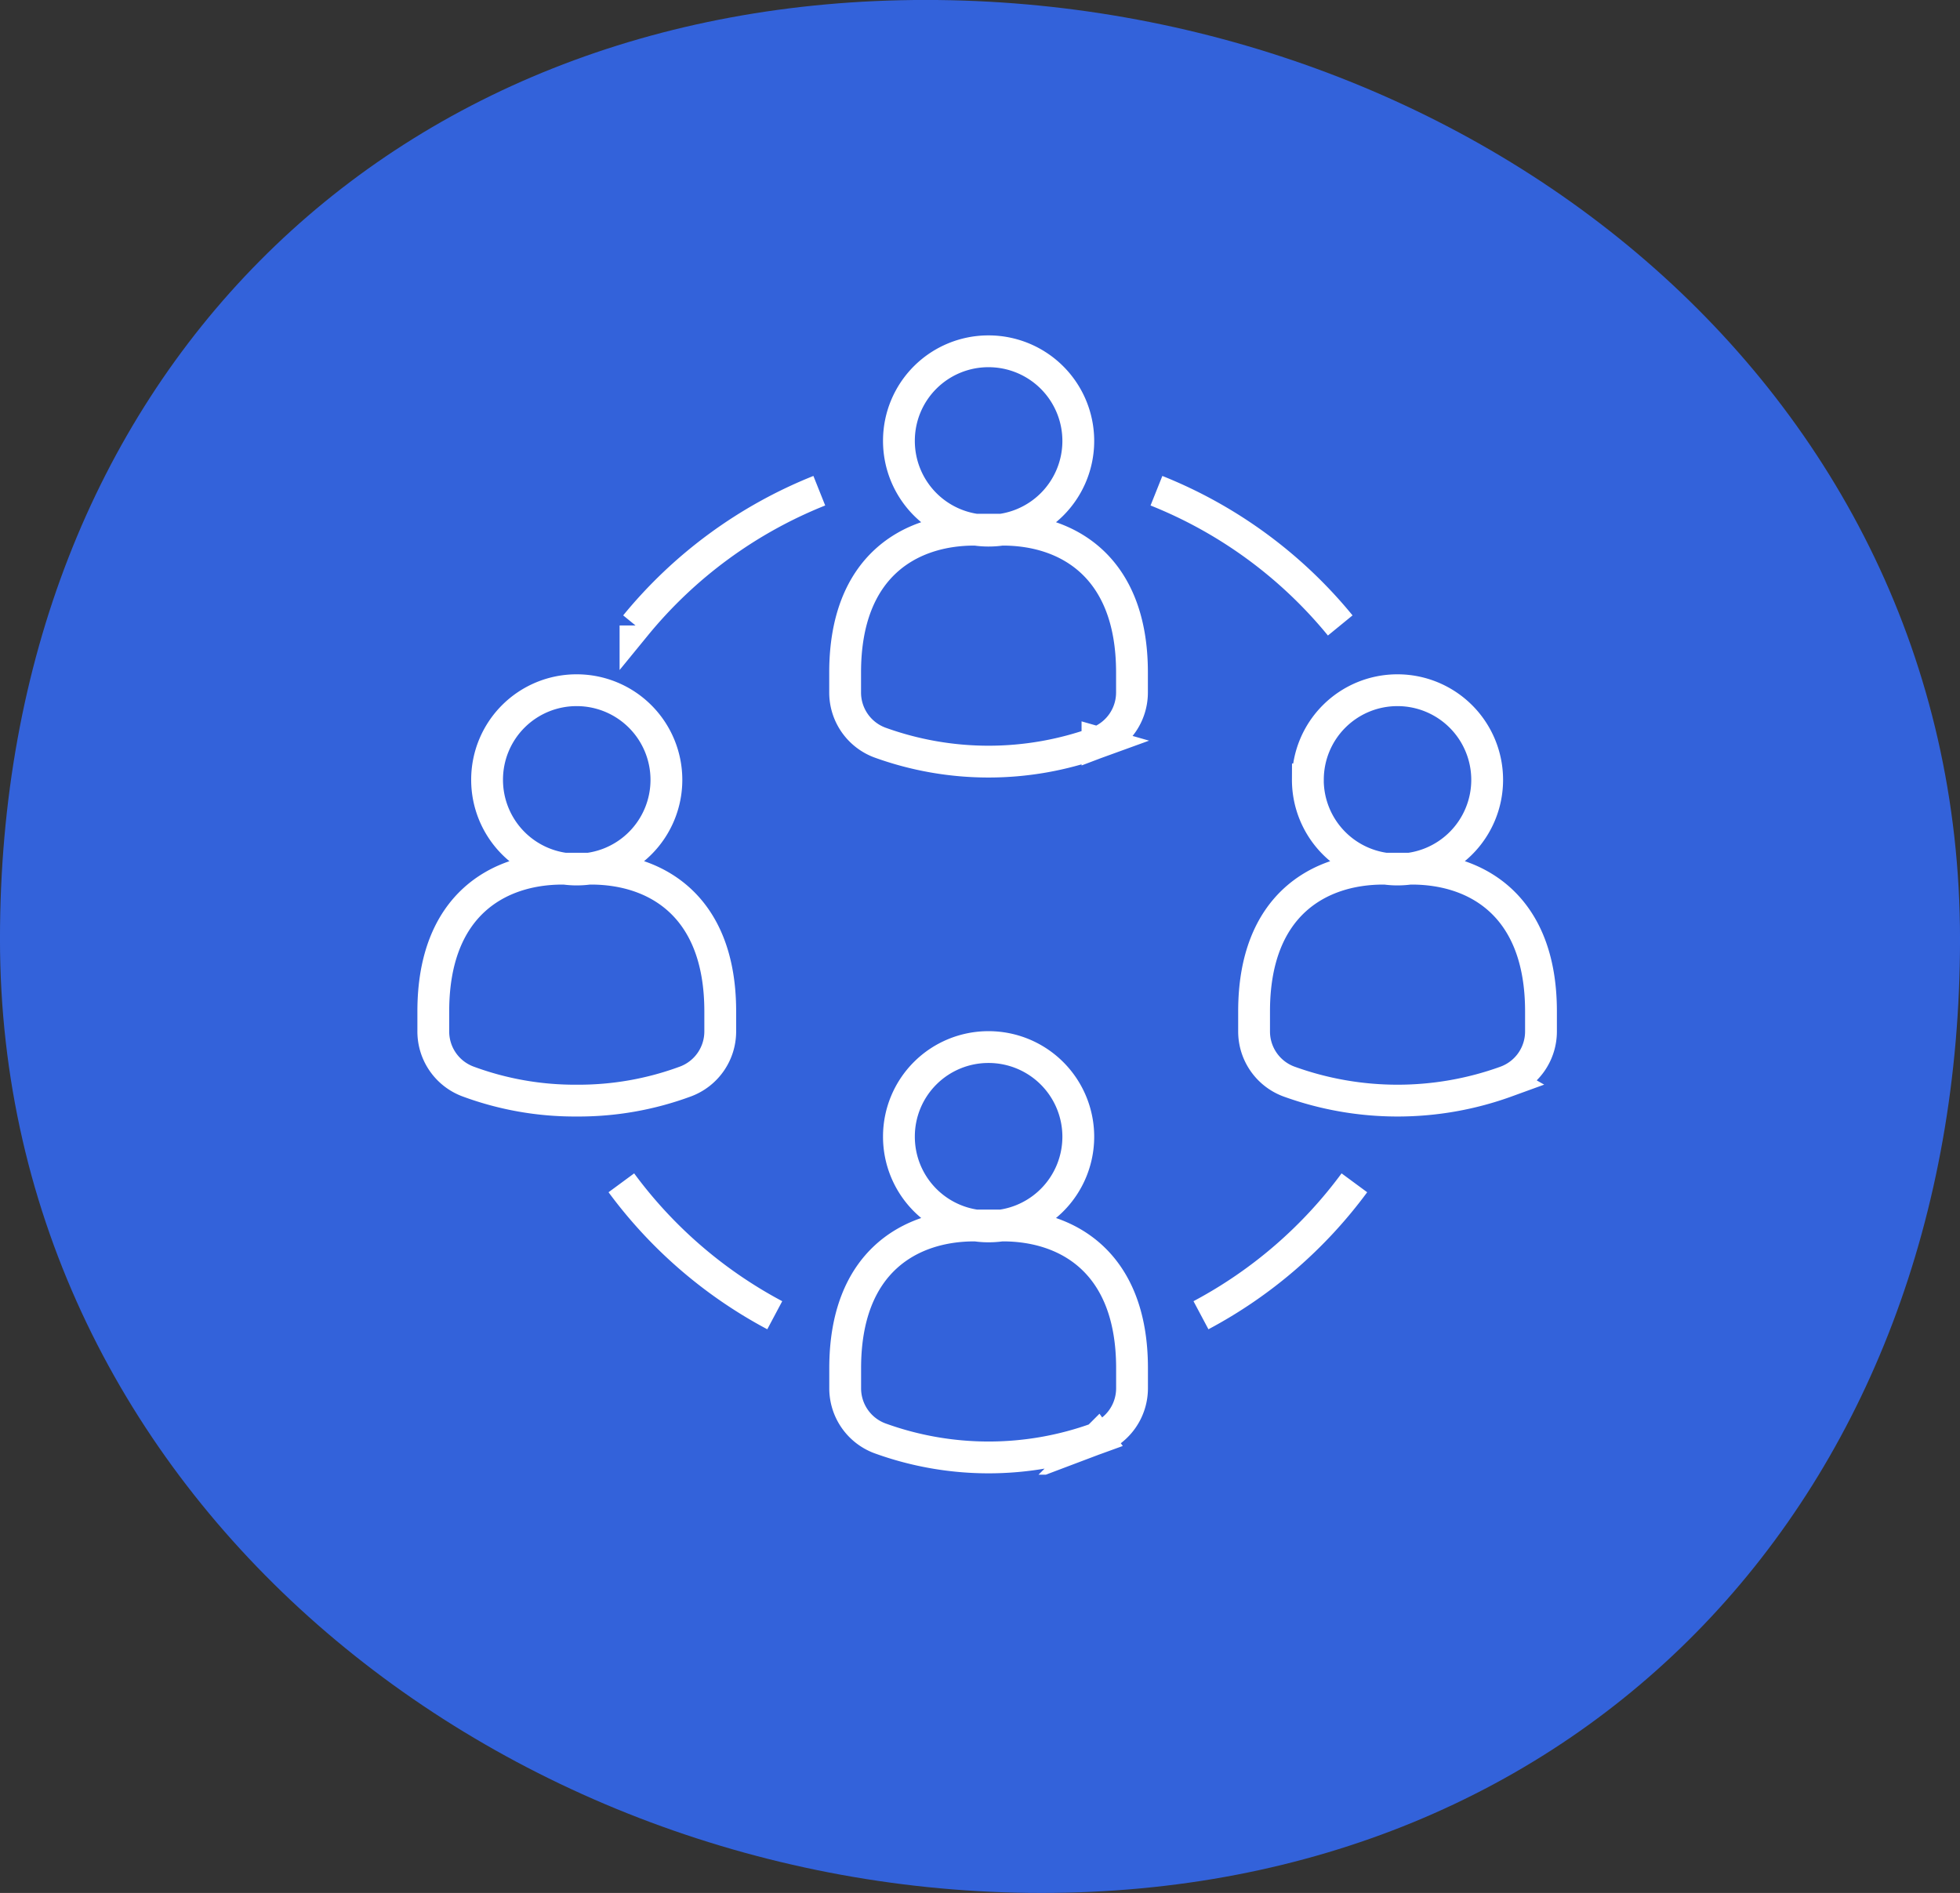
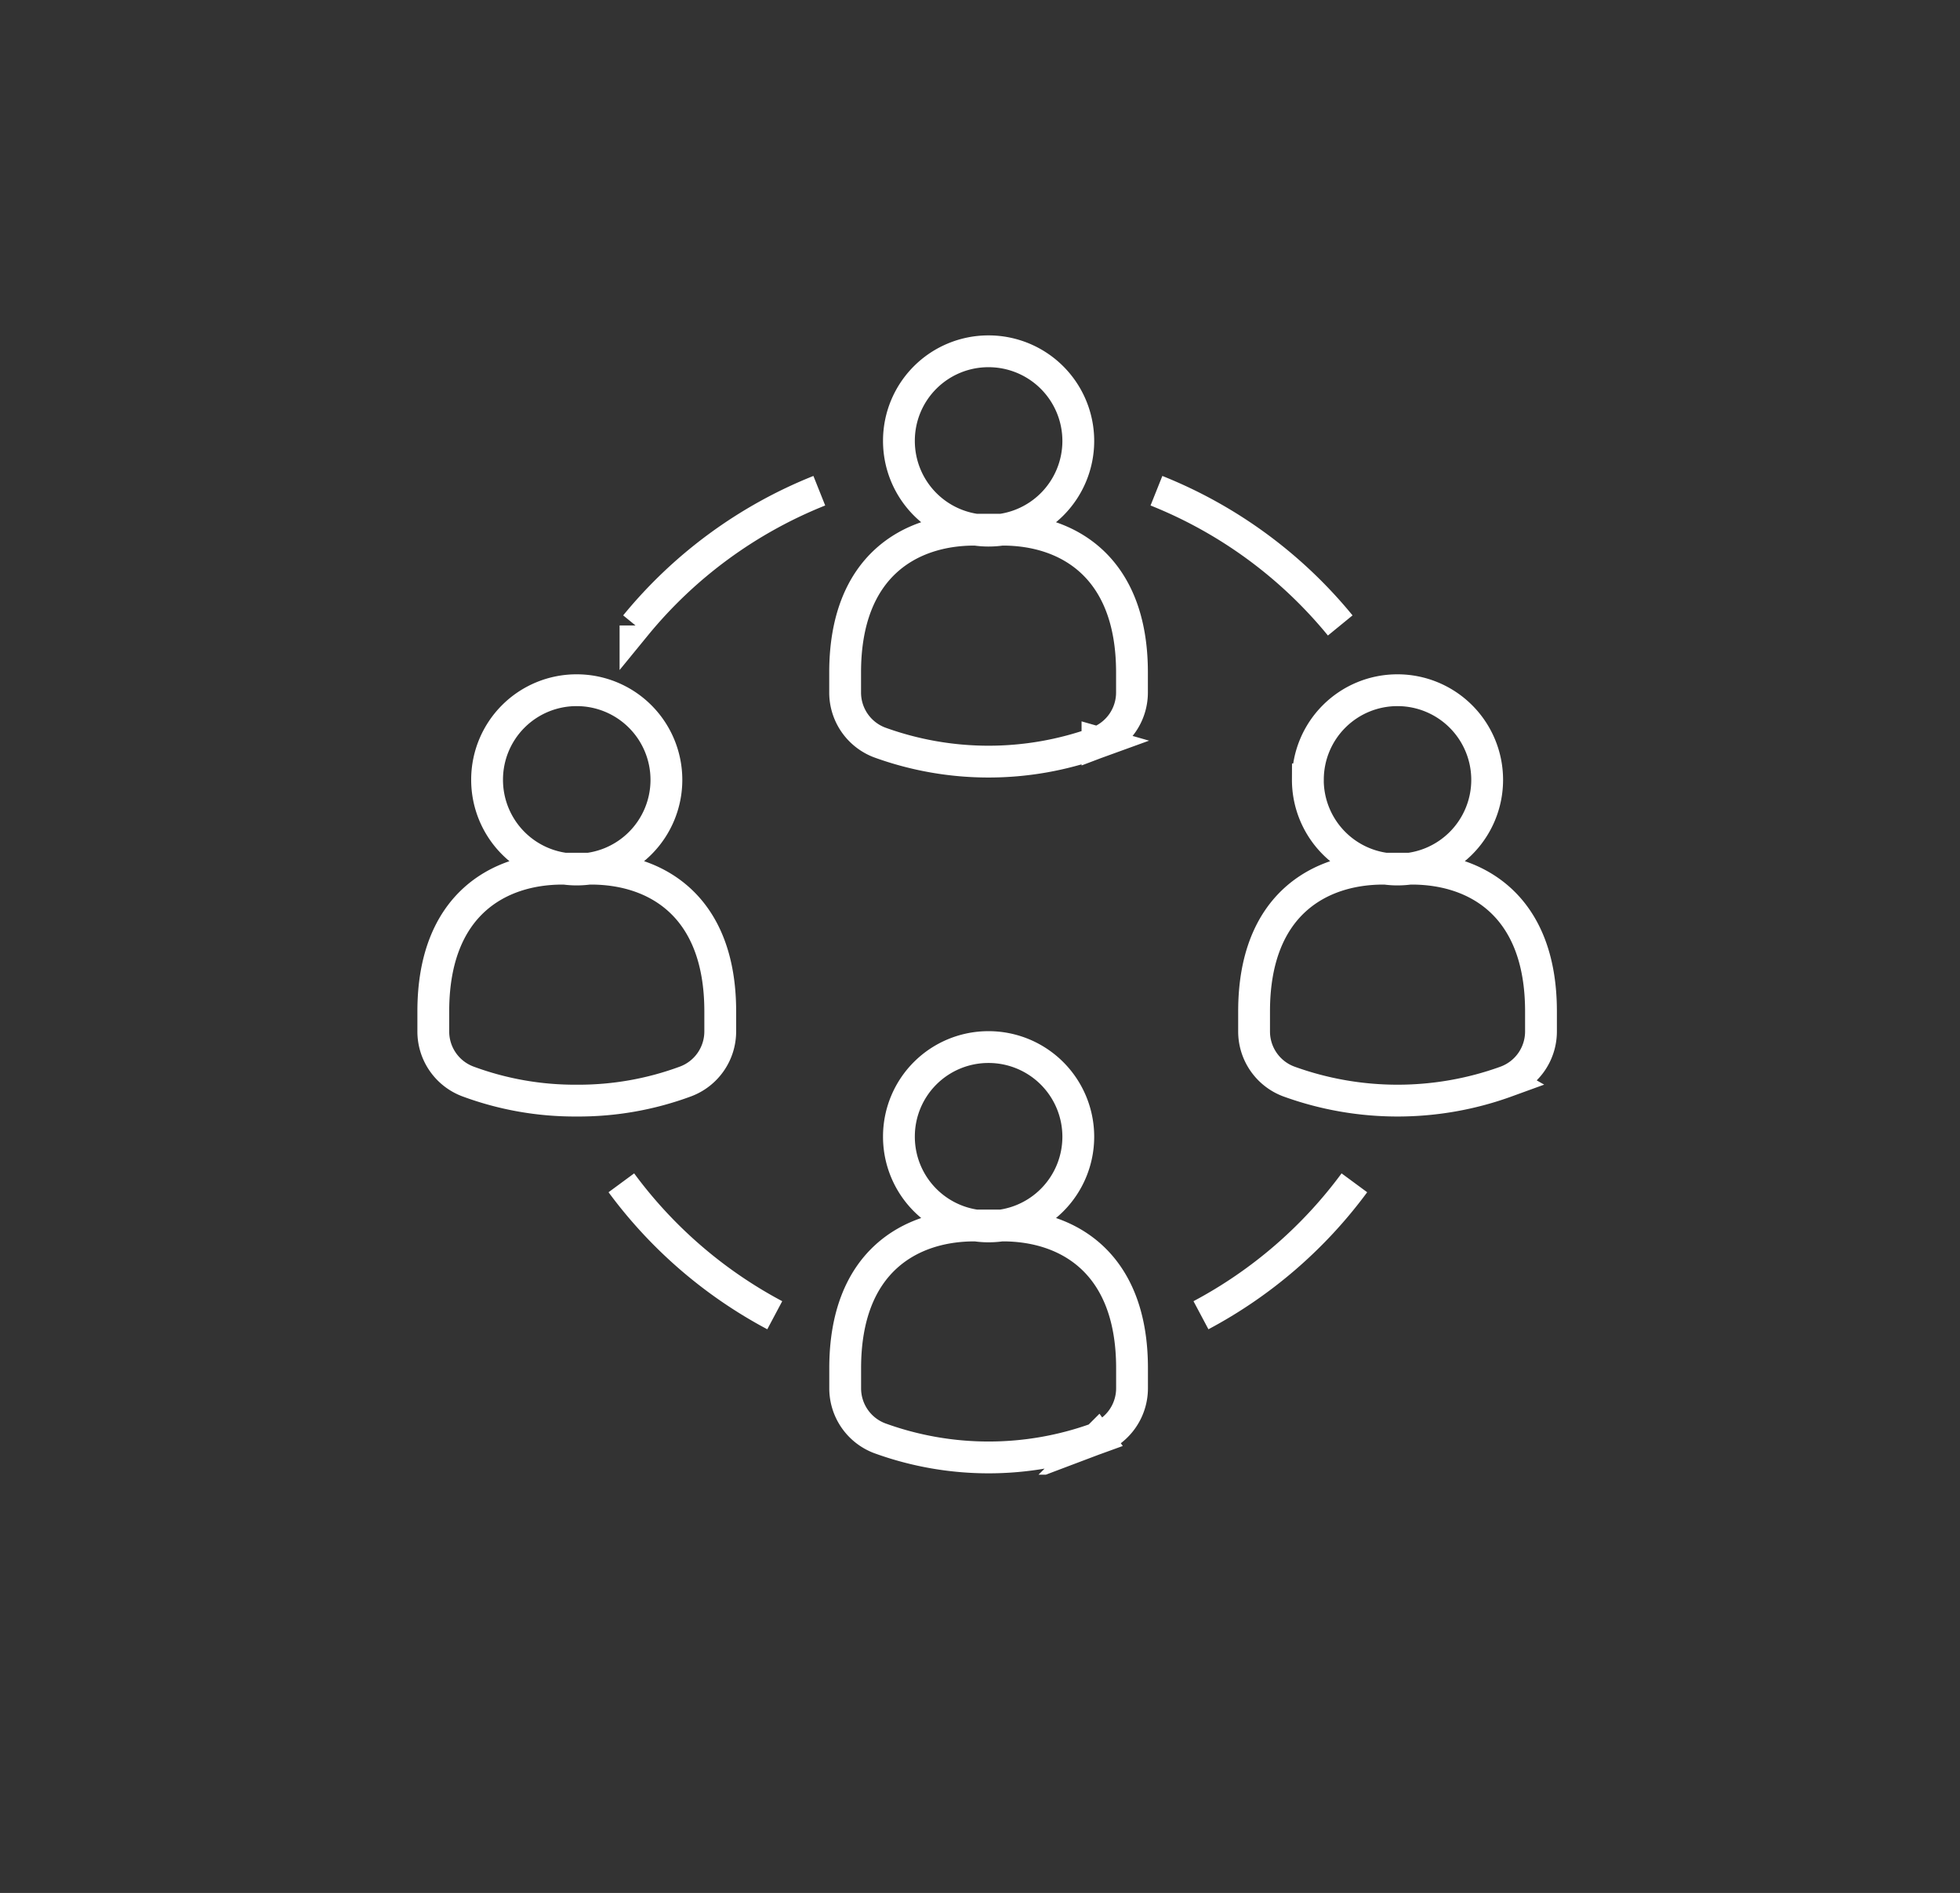
<svg xmlns="http://www.w3.org/2000/svg" width="184.828" height="178.54" viewBox="0 0 184.828 178.54">
  <rect x="0" y="0" width="184.828" height="178.54" fill="#333333" stroke="none" />
  <defs>
    <clipPath id="clip-path">
-       <path id="Trazado_7567" data-name="Trazado 7567" d="M0,133.468H184.828V-45.071H0Z" transform="translate(0 45.071)" fill="none" />
+       <path id="Trazado_7567" data-name="Trazado 7567" d="M0,133.468H184.828H0Z" transform="translate(0 45.071)" fill="none" />
    </clipPath>
    <clipPath id="clip-path-2">
      <rect id="Rectángulo_494" data-name="Rectángulo 494" width="107.721" height="107.587" fill="none" stroke="#fff" stroke-width="3" />
    </clipPath>
  </defs>
  <g id="Grupo_1171" data-name="Grupo 1171" transform="translate(-743.771 -11842.474)">
    <g id="Grupo_1095" data-name="Grupo 1095" transform="translate(743.771 11842.474)" clip-path="url(#clip-path)">
      <g id="Grupo_1094" data-name="Grupo 1094" transform="translate(-0.002 -0.004)">
-         <path id="Trazado_7566" data-name="Trazado 7566" d="M72.7,133.471c51.039,0,86.624-37.446,86.624-89.965s-46.5-88.578-97.538-88.578S-25.508-9-25.508,43.506s47.166,89.965,98.2,89.965" transform="translate(25.508 45.072)" fill="#3362da" />
-       </g>
+         </g>
    </g>
    <g id="Grupo_1086" data-name="Grupo 1086" transform="translate(783 11873.977)">
      <g id="Grupo_1085" data-name="Grupo 1085" clip-path="url(#clip-path-2)">
        <path id="Trazado_7561" data-name="Trazado 7561" d="M68.693,13.649A43,43,0,0,1,86.024,26.357M32.7,91.416a43.1,43.1,0,0,1-14.467-12.49m1.334-52.569A42.987,42.987,0,0,1,36.9,13.649M87.358,78.926a43.136,43.136,0,0,1-14.467,12.49M101.7,69.362a5.033,5.033,0,0,0,3.255-4.717V62.757c0-10.1-6.2-13.459-12.177-13.459H90.075C84.1,49.3,77.9,52.661,77.9,62.757v1.889a5.033,5.033,0,0,0,3.255,4.717,30.055,30.055,0,0,0,20.547,0Zm-18.73-28.48a8.455,8.455,0,1,0,8.458-8.416A8.437,8.437,0,0,0,82.974,40.882Zm-19.839-3.49a5.036,5.036,0,0,0,3.255-4.717V30.787c0-10.1-6.2-13.462-12.173-13.462h-2.7c-5.979,0-12.177,3.363-12.177,13.462v1.889a5.033,5.033,0,0,0,3.252,4.717,30.106,30.106,0,0,0,20.547,0ZM44.409,8.912A8.457,8.457,0,1,0,52.863.5,8.433,8.433,0,0,0,44.409,8.912Zm18.727,94.1A5.033,5.033,0,0,0,66.391,98.3V96.41c0-10.1-6.2-13.459-12.173-13.459h-2.7c-5.979,0-12.177,3.363-12.177,13.459V98.3a5.03,5.03,0,0,0,3.252,4.717,30.055,30.055,0,0,0,20.547,0ZM44.409,74.536a8.457,8.457,0,1,0,8.455-8.412A8.434,8.434,0,0,0,44.409,74.536ZM24.3,69.362a5.036,5.036,0,0,0,3.259-4.717V62.757c0-10.1-6.2-13.459-12.177-13.459H12.673C6.7,49.3.5,52.661.5,62.757v1.889a5.028,5.028,0,0,0,3.255,4.717,29.012,29.012,0,0,0,10.272,1.81A29.012,29.012,0,0,0,24.3,69.362ZM5.572,40.882a8.455,8.455,0,1,0,8.455-8.416A8.434,8.434,0,0,0,5.572,40.882Z" transform="translate(1.131 1.131)" fill="none" stroke="#fff" stroke-miterlimit="10" stroke-width="3" />
      </g>
    </g>
  </g>
</svg>